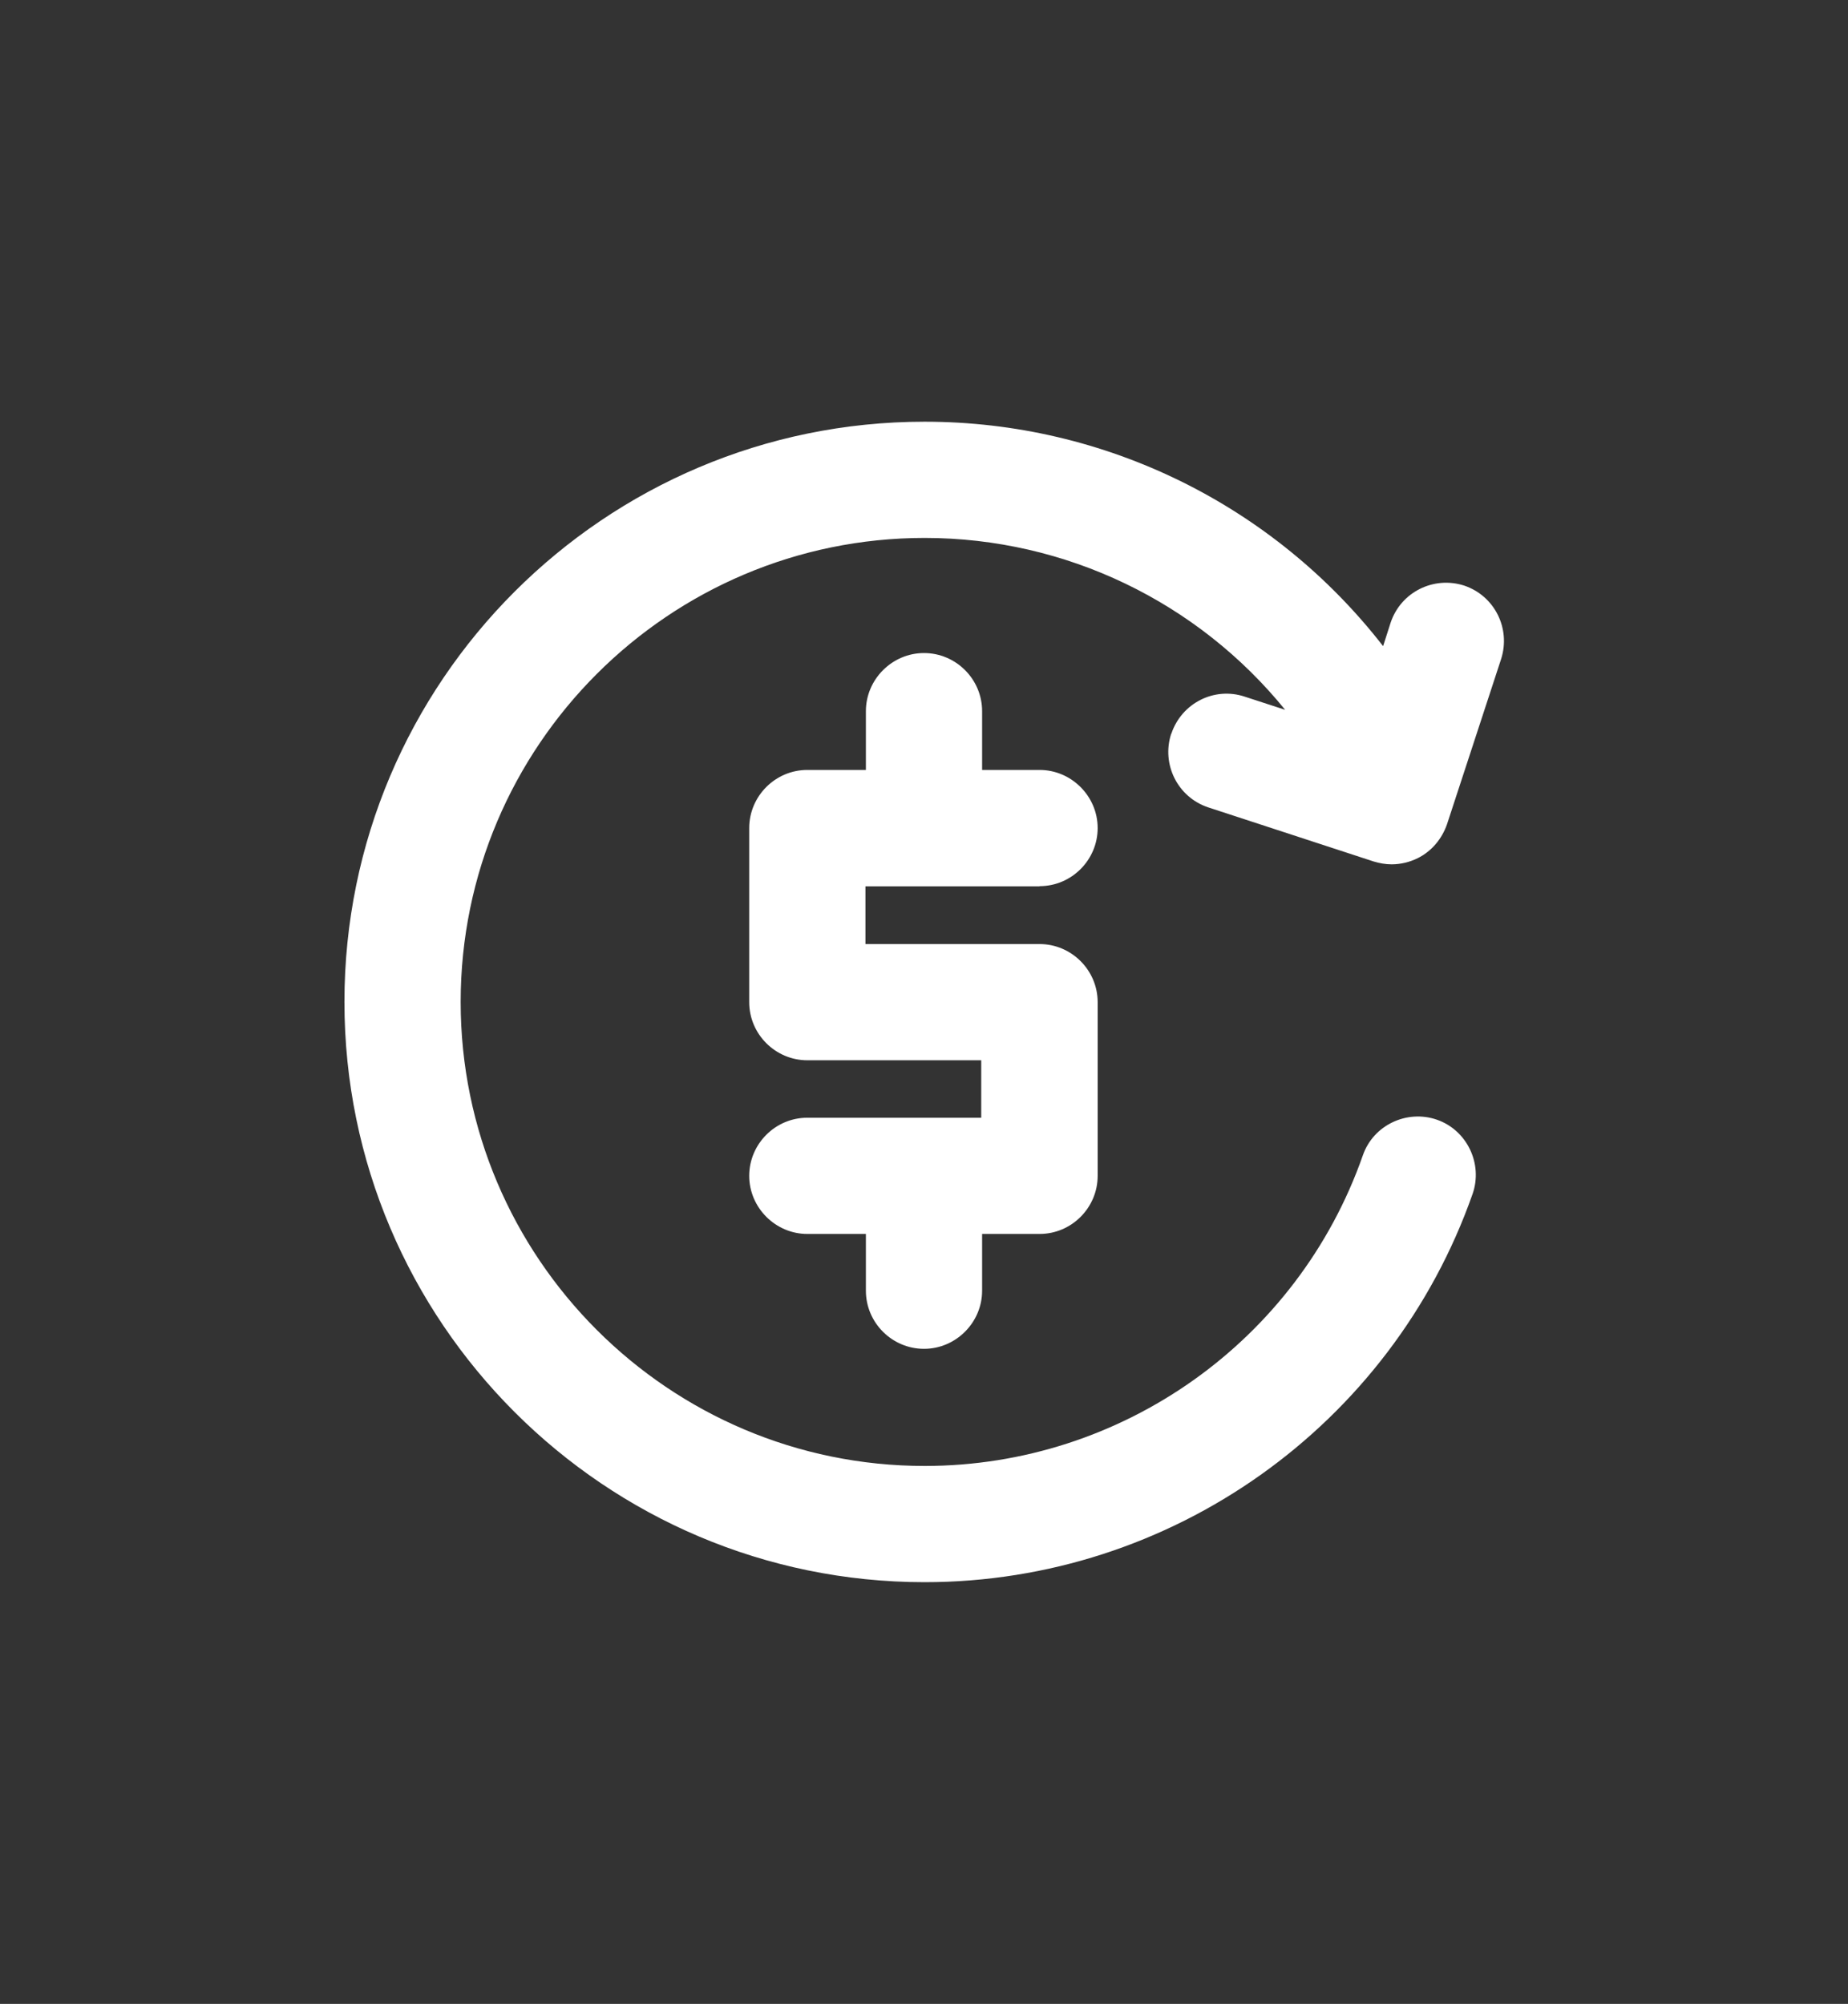
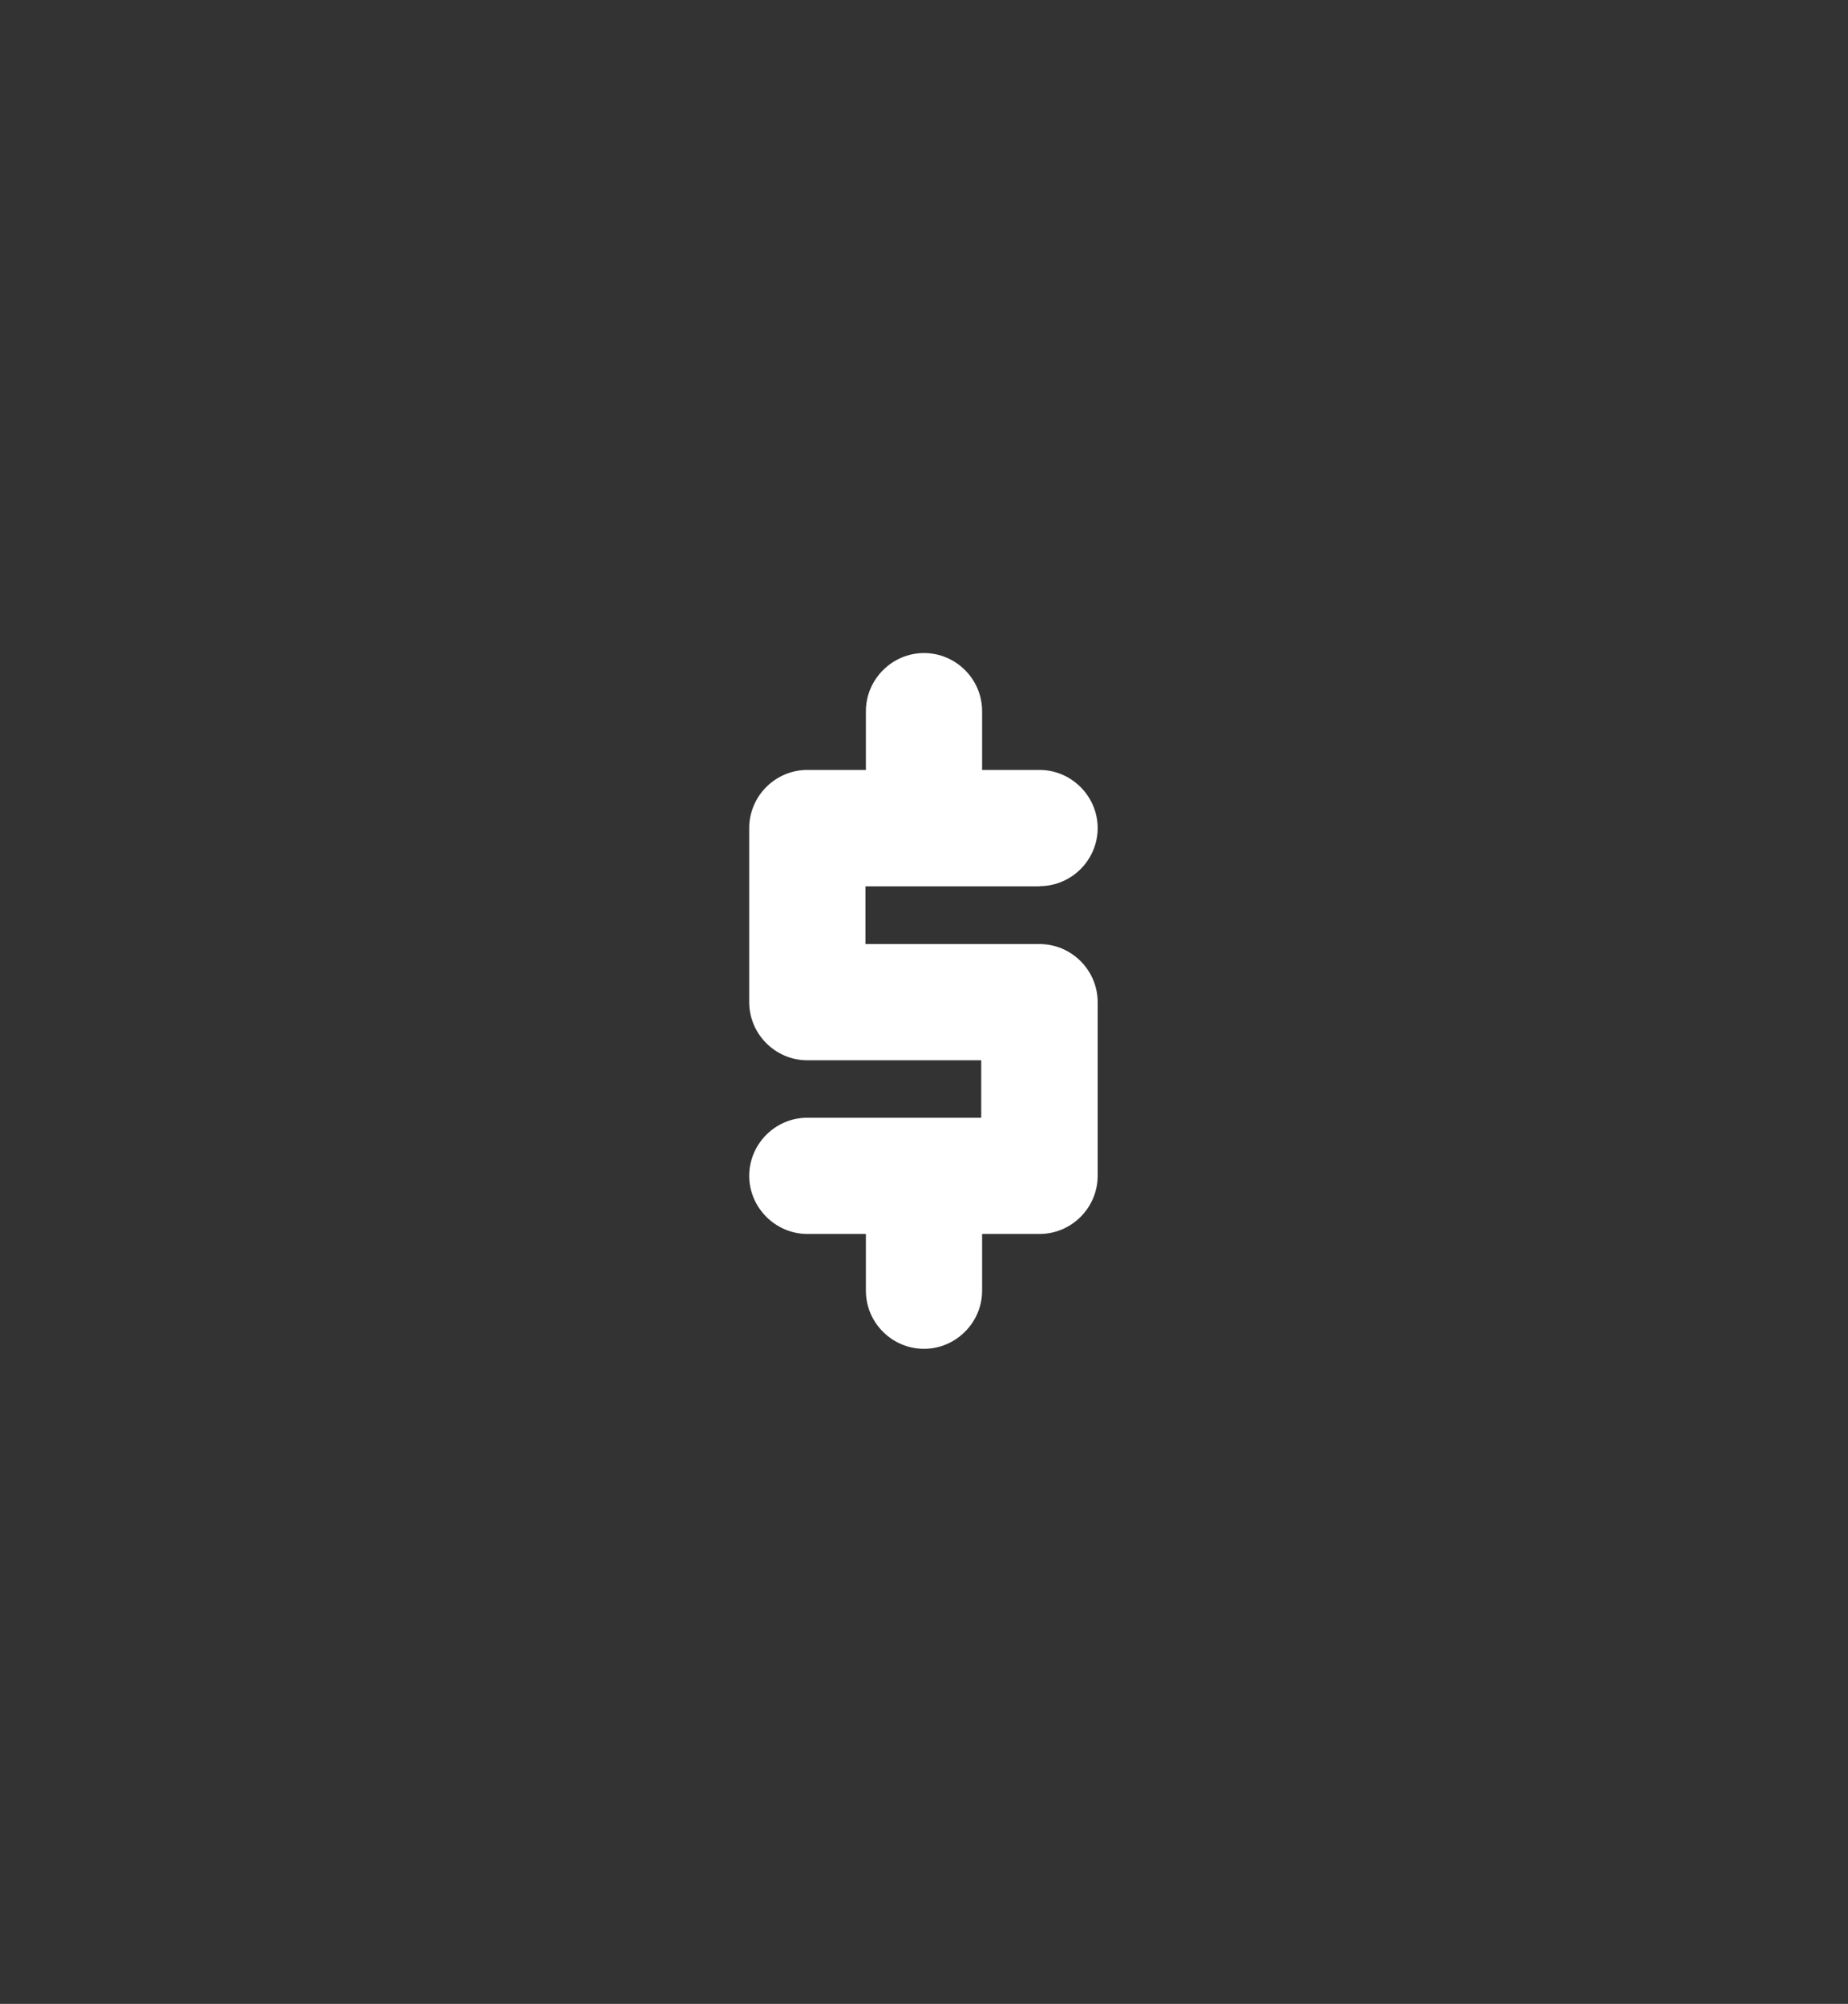
<svg xmlns="http://www.w3.org/2000/svg" id="Layer_1" viewBox="0 0 83 90">
  <rect x="0" y="0" width="83" height="90" fill="#333333" stroke="none" />
  <defs>
    <style>.cls-1{fill:#fff;}</style>
  </defs>
  <path class="cls-1" d="M46.69,39.8c1.44,0,2.61-1.18,2.61-2.61s-1.18-2.61-2.61-2.61h-2.58v-2.64c0-1.44-1.18-2.61-2.61-2.61s-2.61,1.18-2.61,2.61v2.64h-2.63c-1.44,0-2.61,1.18-2.61,2.61v7.82c0,1.44,1.18,2.61,2.61,2.61h7.81v2.58h-7.81c-1.44,0-2.61,1.18-2.61,2.61s1.18,2.61,2.61,2.61h2.63v2.55c0,1.44,1.18,2.61,2.61,2.61s2.61-1.18,2.61-2.61v-2.55h2.58c1.44,0,2.61-1.18,2.61-2.61v-7.8c0-1.44-1.18-2.61-2.61-2.61h-7.82v-2.59h7.82Z" />
-   <path class="cls-1" d="M52.6,32.96c-.44,1.37,.29,2.84,1.66,3.3l7.43,2.43c.26,.08,.54,.13,.81,.13,.41,0,.82-.1,1.18-.28,.62-.31,1.08-.86,1.31-1.52l2.43-7.42c.44-1.37-.29-2.84-1.66-3.3-1.37-.44-2.84,.29-3.3,1.66l-.34,1.06c-4.9-6.31-12.47-10.08-20.59-10.08-14.38,0-26.06,11.68-26.06,26.06s11.7,26.06,26.06,26.06c11.06,0,20.95-7.02,24.61-17.44,.47-1.35-.25-2.86-1.6-3.33-1.35-.47-2.86,.24-3.33,1.6-2.92,8.34-10.83,13.95-19.68,13.95-11.49,0-20.84-9.35-20.84-20.84s9.35-20.84,20.84-20.84c6.35,0,12.27,2.89,16.19,7.72l-1.81-.59c-1.37-.46-2.84,.29-3.3,1.66" />
</svg>